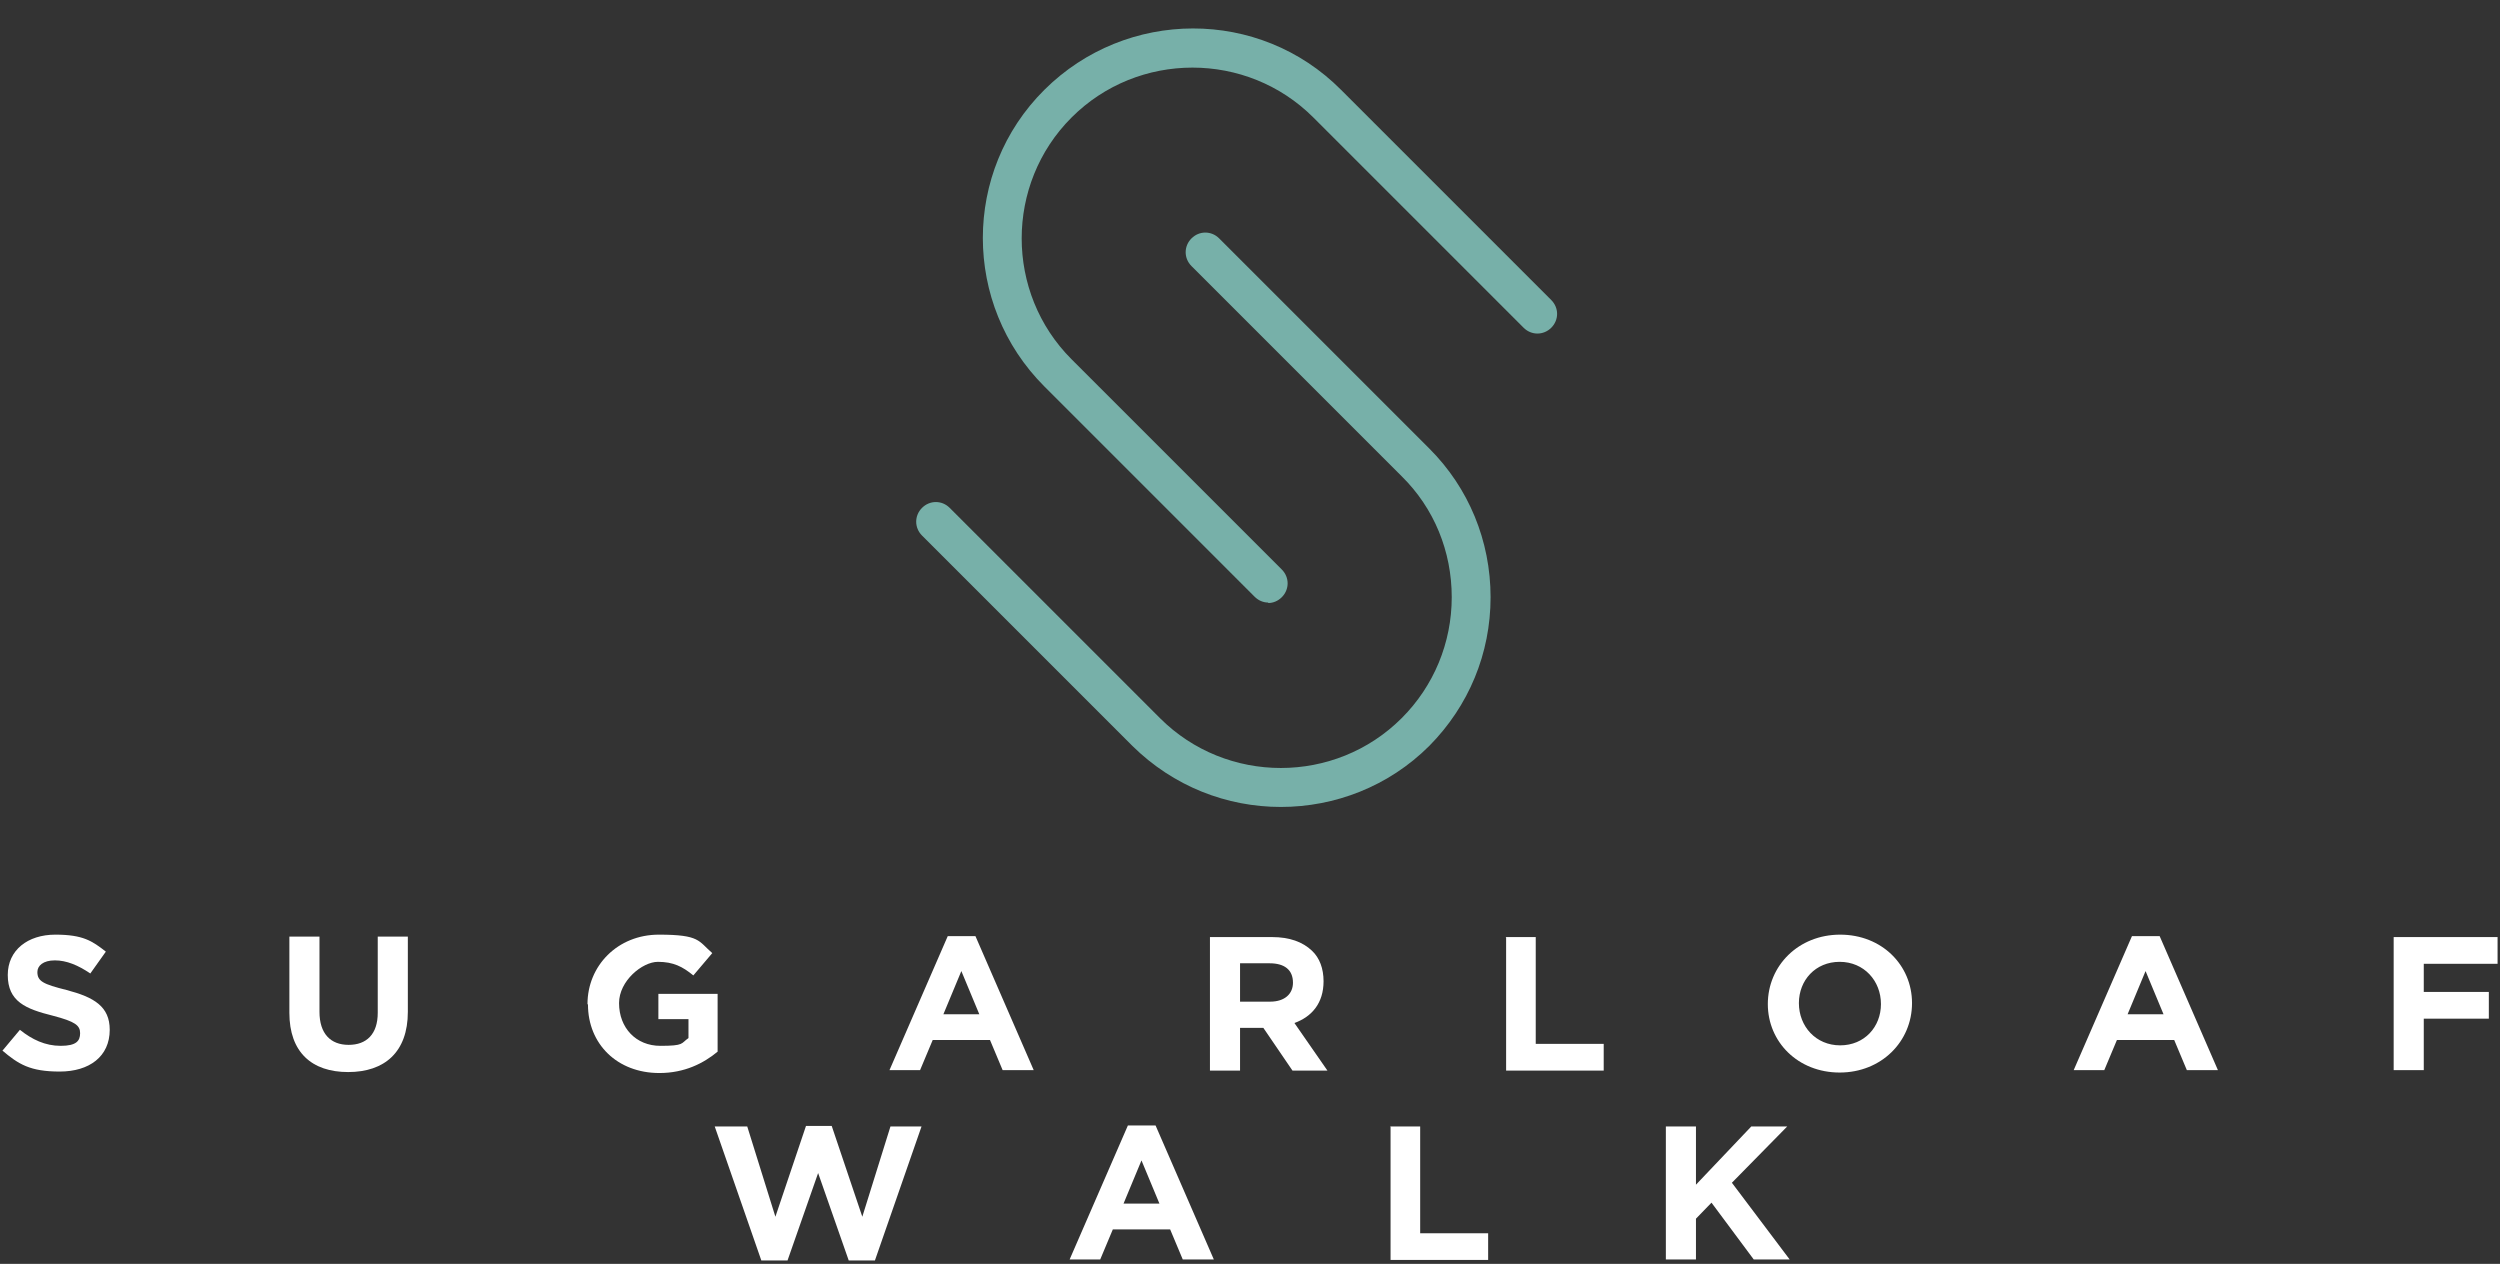
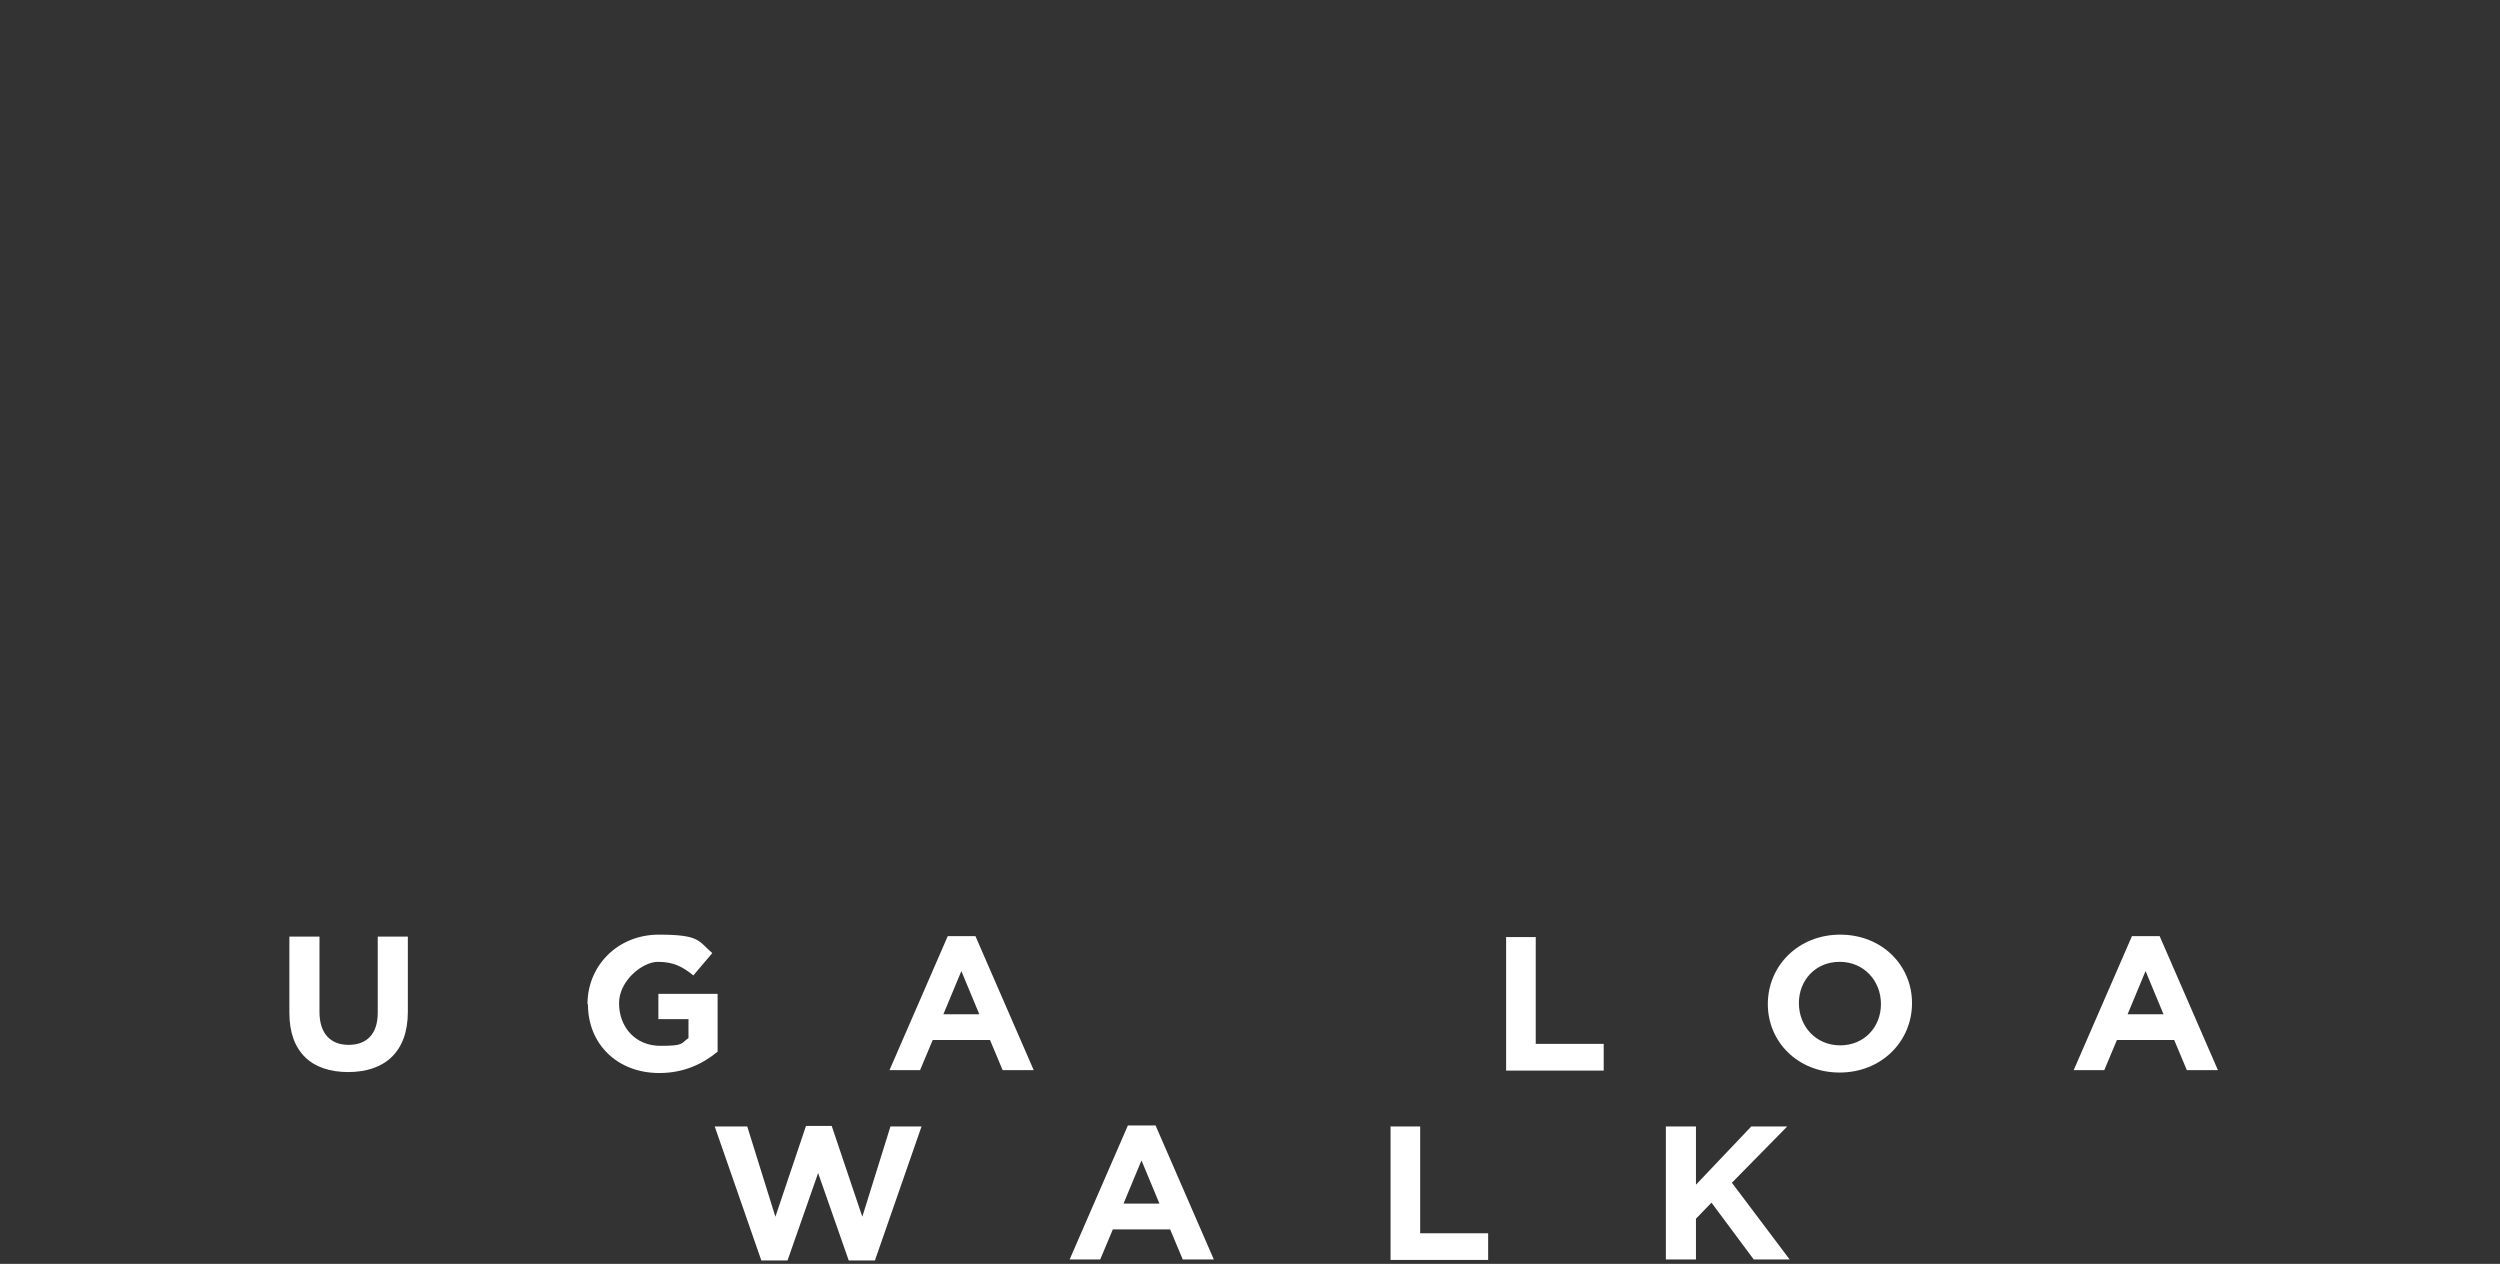
<svg xmlns="http://www.w3.org/2000/svg" id="art" version="1.1" viewBox="0 0 514.9 260.3">
  <rect x="0" y="0" width="514.9" height="260.3" fill="#333333" stroke="none" />
  <defs>
    <style>
      .st0 {
        fill: #fff;
      }

      .st1 {
        fill: #77b0a9;
      }
    </style>
  </defs>
-   <path class="st0" d="M.5,216.4l3.6-4.3c2.5,2,5.2,3.3,8.4,3.3s4-1,4-2.6h0c0-1.6-1-2.4-5.6-3.6-5.6-1.4-9.3-2.9-9.3-8.4h0c0-5.1,4.1-8.3,9.8-8.3s7.6,1.3,10.4,3.5l-3.2,4.5c-2.5-1.7-4.9-2.7-7.3-2.7s-3.6,1.1-3.6,2.4h0c0,1.9,1.2,2.5,6,3.7,5.7,1.5,8.9,3.4,8.9,8.2h0c0,5.5-4.2,8.6-10.3,8.6s-8.5-1.5-11.9-4.4h0Z" />
  <path class="st0" d="M59.6,208.6v-15.7h6.2v15.5c0,4.5,2.3,6.8,6,6.8s6-2.2,6-6.6v-15.7h6.2v15.5c0,8.3-4.8,12.4-12.3,12.4s-12.1-4.1-12.1-12.2h0Z" />
-   <path class="st0" d="M121,206.8h0c0-7.9,6.2-14.3,14.7-14.3s8.1,1.3,11,3.8l-3.9,4.6c-2.2-1.8-4.1-2.8-7.3-2.8s-8,3.9-8,8.5h0c0,5.1,3.5,8.8,8.5,8.8s4.2-.5,5.8-1.6v-3.9h-6.2v-5.2h12.2v11.9c-2.9,2.4-6.8,4.4-12,4.4-8.7,0-14.7-6-14.7-14.1h0Z" />
+   <path class="st0" d="M121,206.8h0c0-7.9,6.2-14.3,14.7-14.3s8.1,1.3,11,3.8l-3.9,4.6c-2.2-1.8-4.1-2.8-7.3-2.8s-8,3.9-8,8.5c0,5.1,3.5,8.8,8.5,8.8s4.2-.5,5.8-1.6v-3.9h-6.2v-5.2h12.2v11.9c-2.9,2.4-6.8,4.4-12,4.4-8.7,0-14.7-6-14.7-14.1h0Z" />
  <path class="st0" d="M195.2,192.8h5.7l12,27.6h-6.4l-2.6-6.2h-11.8l-2.6,6.2h-6.3l12-27.6h0ZM201.7,208.9l-3.7-8.9-3.7,8.9h7.4,0Z" />
-   <path class="st0" d="M249.2,193h12.8c3.6,0,6.3,1,8.2,2.8,1.6,1.5,2.4,3.7,2.4,6.3h0c0,4.5-2.4,7.3-6,8.6l6.8,9.8h-7.2l-6-8.8h-4.8v8.8h-6.2v-27.4h0ZM261.6,206.3c3,0,4.7-1.6,4.7-3.9h0c0-2.7-1.8-4-4.8-4h-6.1v7.9h6.2Z" />
  <path class="st0" d="M310.1,193h6.2v22h14v5.5h-20.1v-27.4Z" />
  <path class="st0" d="M364.1,206.8h0c0-7.9,6.3-14.3,14.9-14.3s14.8,6.3,14.8,14.1h0c0,7.9-6.3,14.3-14.9,14.3s-14.8-6.3-14.8-14.1h0ZM387.4,206.8h0c0-4.8-3.5-8.7-8.5-8.7s-8.4,3.8-8.4,8.5h0c0,4.8,3.5,8.7,8.5,8.7s8.4-3.8,8.4-8.5h0Z" />
  <path class="st0" d="M439.1,192.8h5.7l12,27.6h-6.4l-2.6-6.2h-11.8l-2.6,6.2h-6.3l12-27.6h0ZM445.6,208.9l-3.7-8.9-3.7,8.9h7.4Z" />
-   <path class="st0" d="M493.1,193h21.3v5.5h-15.2v5.8h13.4v5.5h-13.4v10.6h-6.2v-27.4h0Z" />
  <path class="st0" d="M147.3,232h6.6l5.8,18.6,6.3-18.7h5.3l6.3,18.7,5.8-18.6h6.4l-9.6,27.6h-5.4l-6.3-18-6.3,18h-5.4l-9.6-27.6h0Z" />
  <path class="st0" d="M232.3,231.8h5.7l12,27.6h-6.4l-2.6-6.2h-11.8l-2.6,6.2h-6.3l12-27.6h0ZM238.8,247.9l-3.7-8.9-3.7,8.9h7.4,0Z" />
  <path class="st0" d="M286.3,232h6.2v22h14v5.5h-20.1v-27.4Z" />
  <path class="st0" d="M343.1,232h6.2v12l11.4-12h7.4l-11.4,11.6,11.9,15.8h-7.4l-8.7-11.7-3.2,3.3v8.4h-6.2v-27.4h0Z" />
-   <path class="st1" d="M263.8,166.2c-11.1,0-22.1-4.2-30.6-12.6l-43.3-43.3c-1.6-1.6-1.6-4.1,0-5.7,1.6-1.6,4.1-1.6,5.7,0l43.3,43.3c13.7,13.7,36.1,13.7,49.8,0,6.6-6.6,10.3-15.5,10.3-24.9s-3.6-18.3-10.3-24.9l-43.3-43.3c-1.6-1.6-1.6-4.1,0-5.7,1.6-1.6,4.1-1.6,5.7,0l43.3,43.3c8.1,8.1,12.6,19,12.6,30.6s-4.5,22.4-12.6,30.6c-8.4,8.4-19.5,12.6-30.6,12.6h0Z" />
-   <path class="st1" d="M261.2,124.1c-1,0-2-.4-2.8-1.2l-43.3-43.3c-16.9-16.9-16.9-44.3,0-61.1,16.9-16.8,44.3-16.9,61.1,0l43.3,43.3c1.6,1.6,1.6,4.1,0,5.7-1.6,1.6-4.1,1.6-5.7,0l-43.3-43.3c-13.7-13.7-36.1-13.7-49.8,0-13.7,13.7-13.7,36.1,0,49.8l43.3,43.3c1.6,1.6,1.6,4.1,0,5.7-.8.8-1.8,1.2-2.8,1.2h0Z" />
</svg>